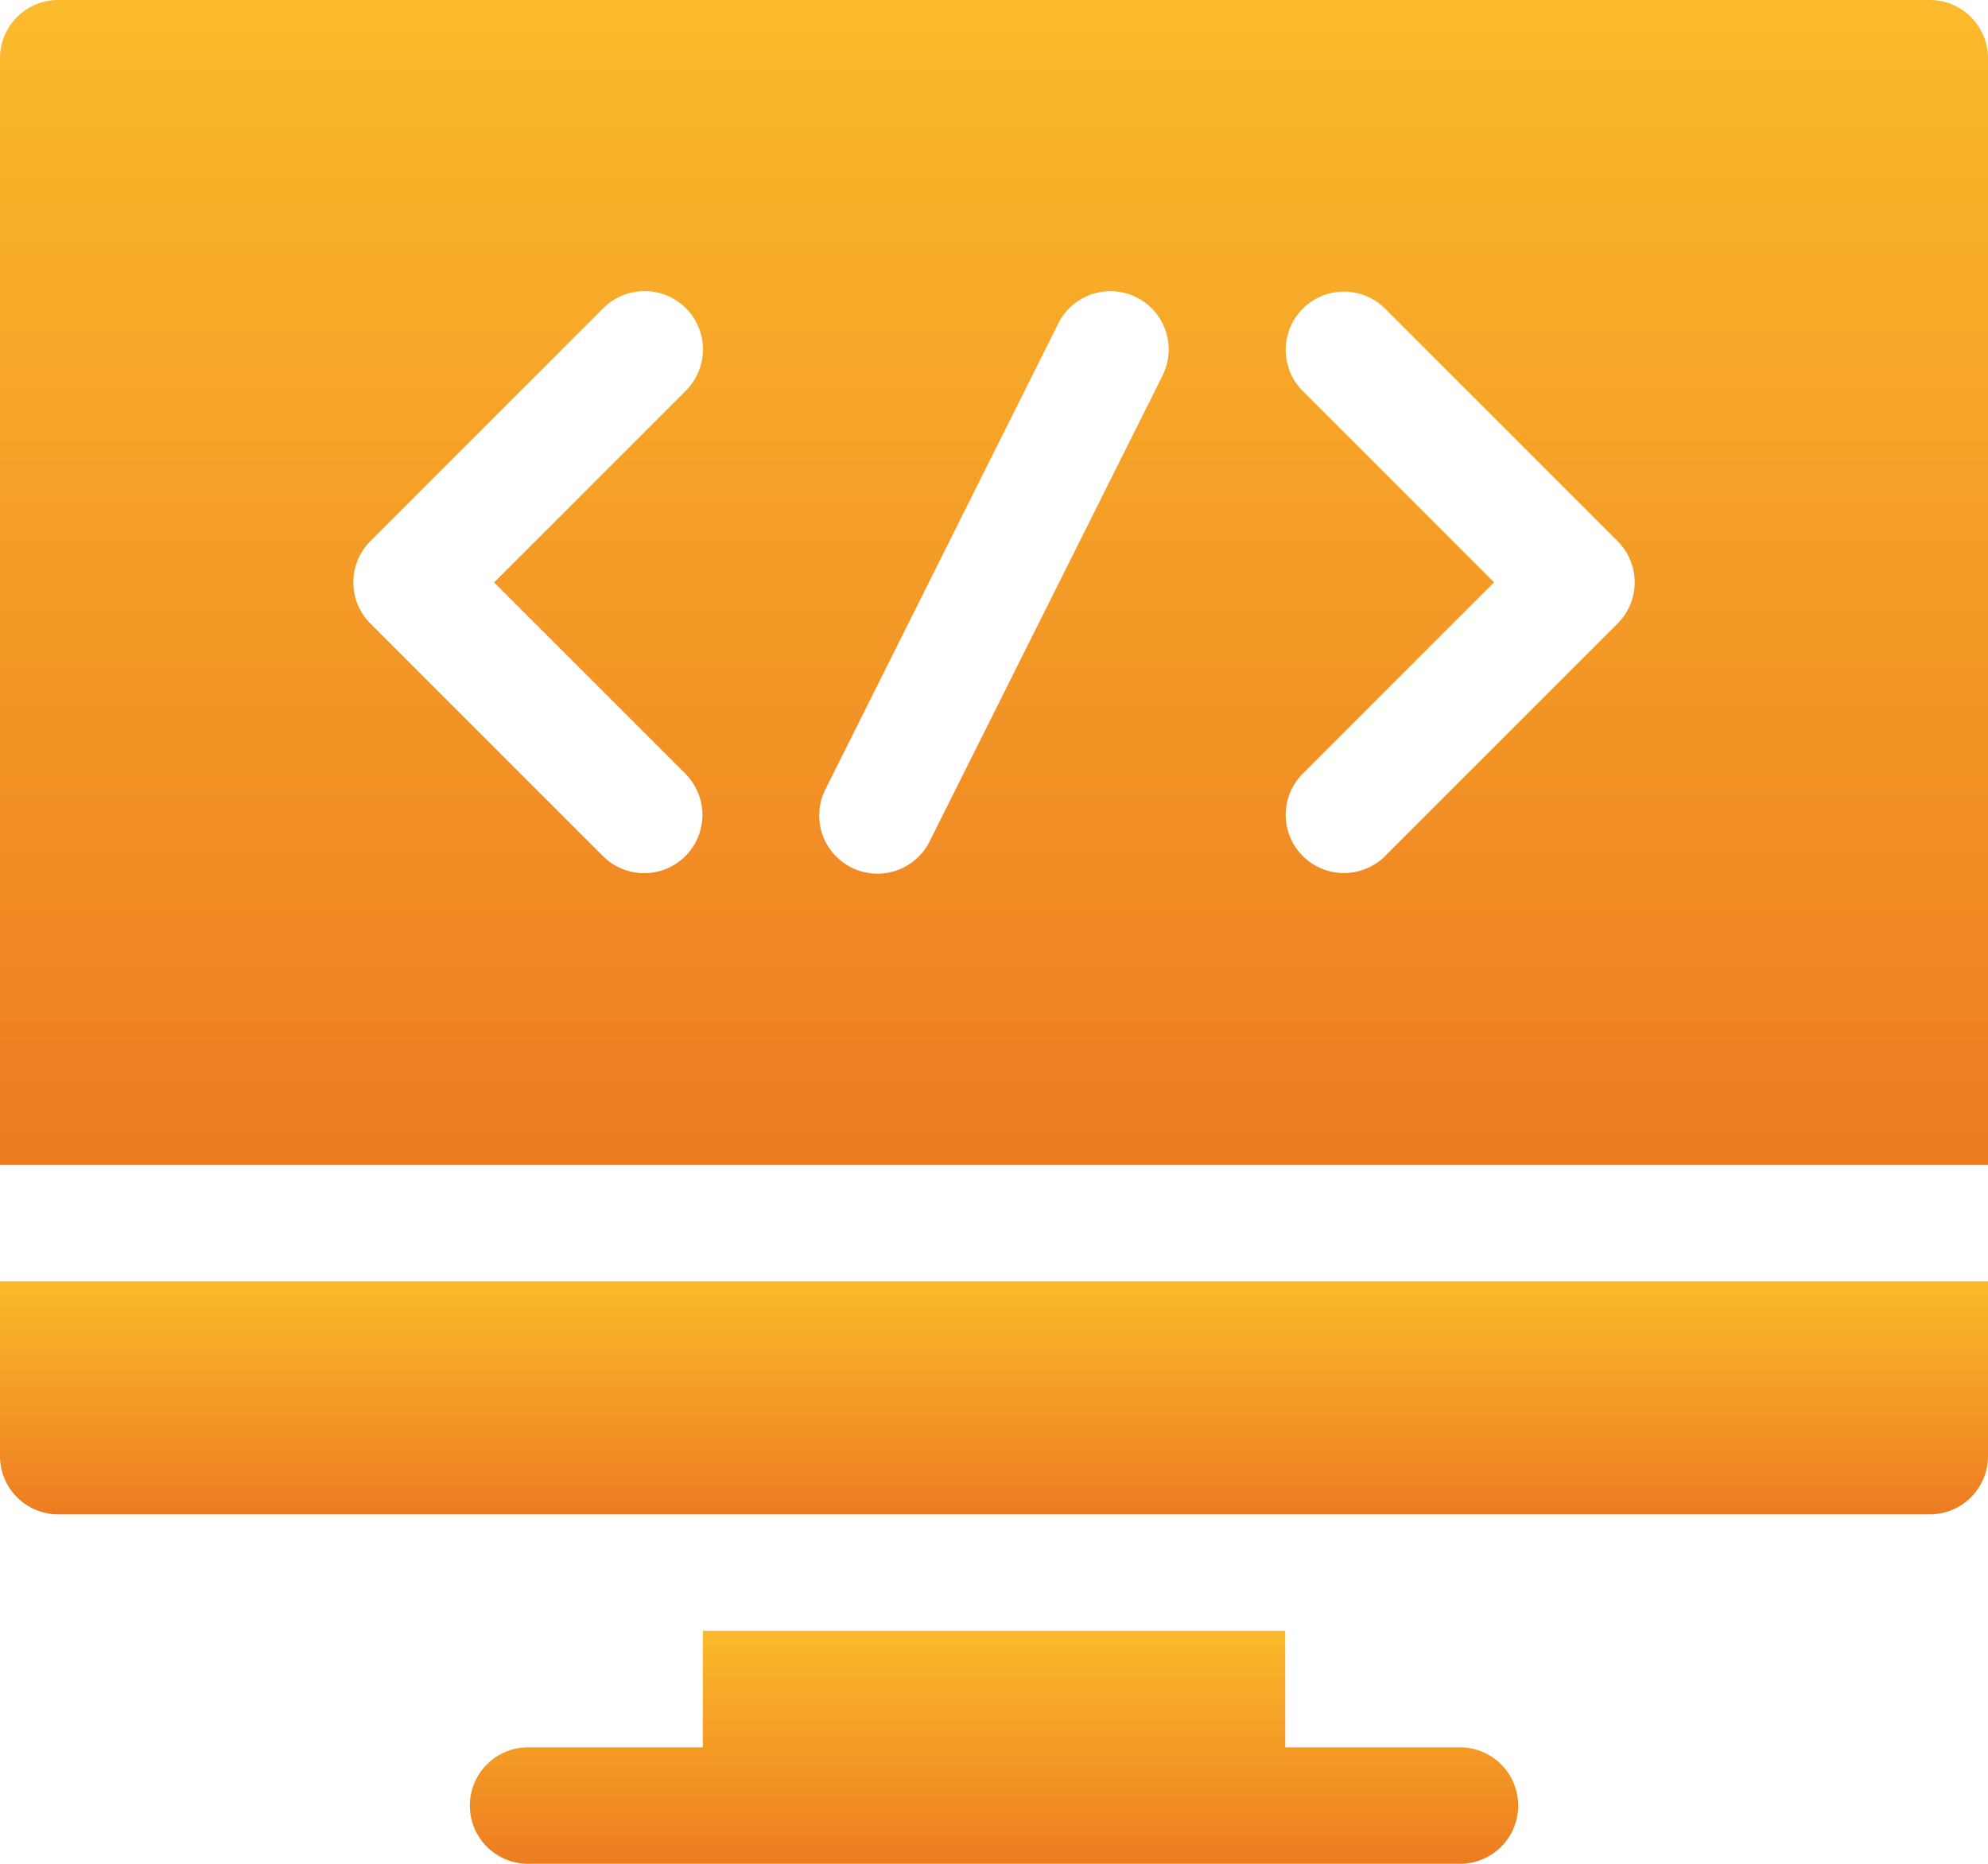
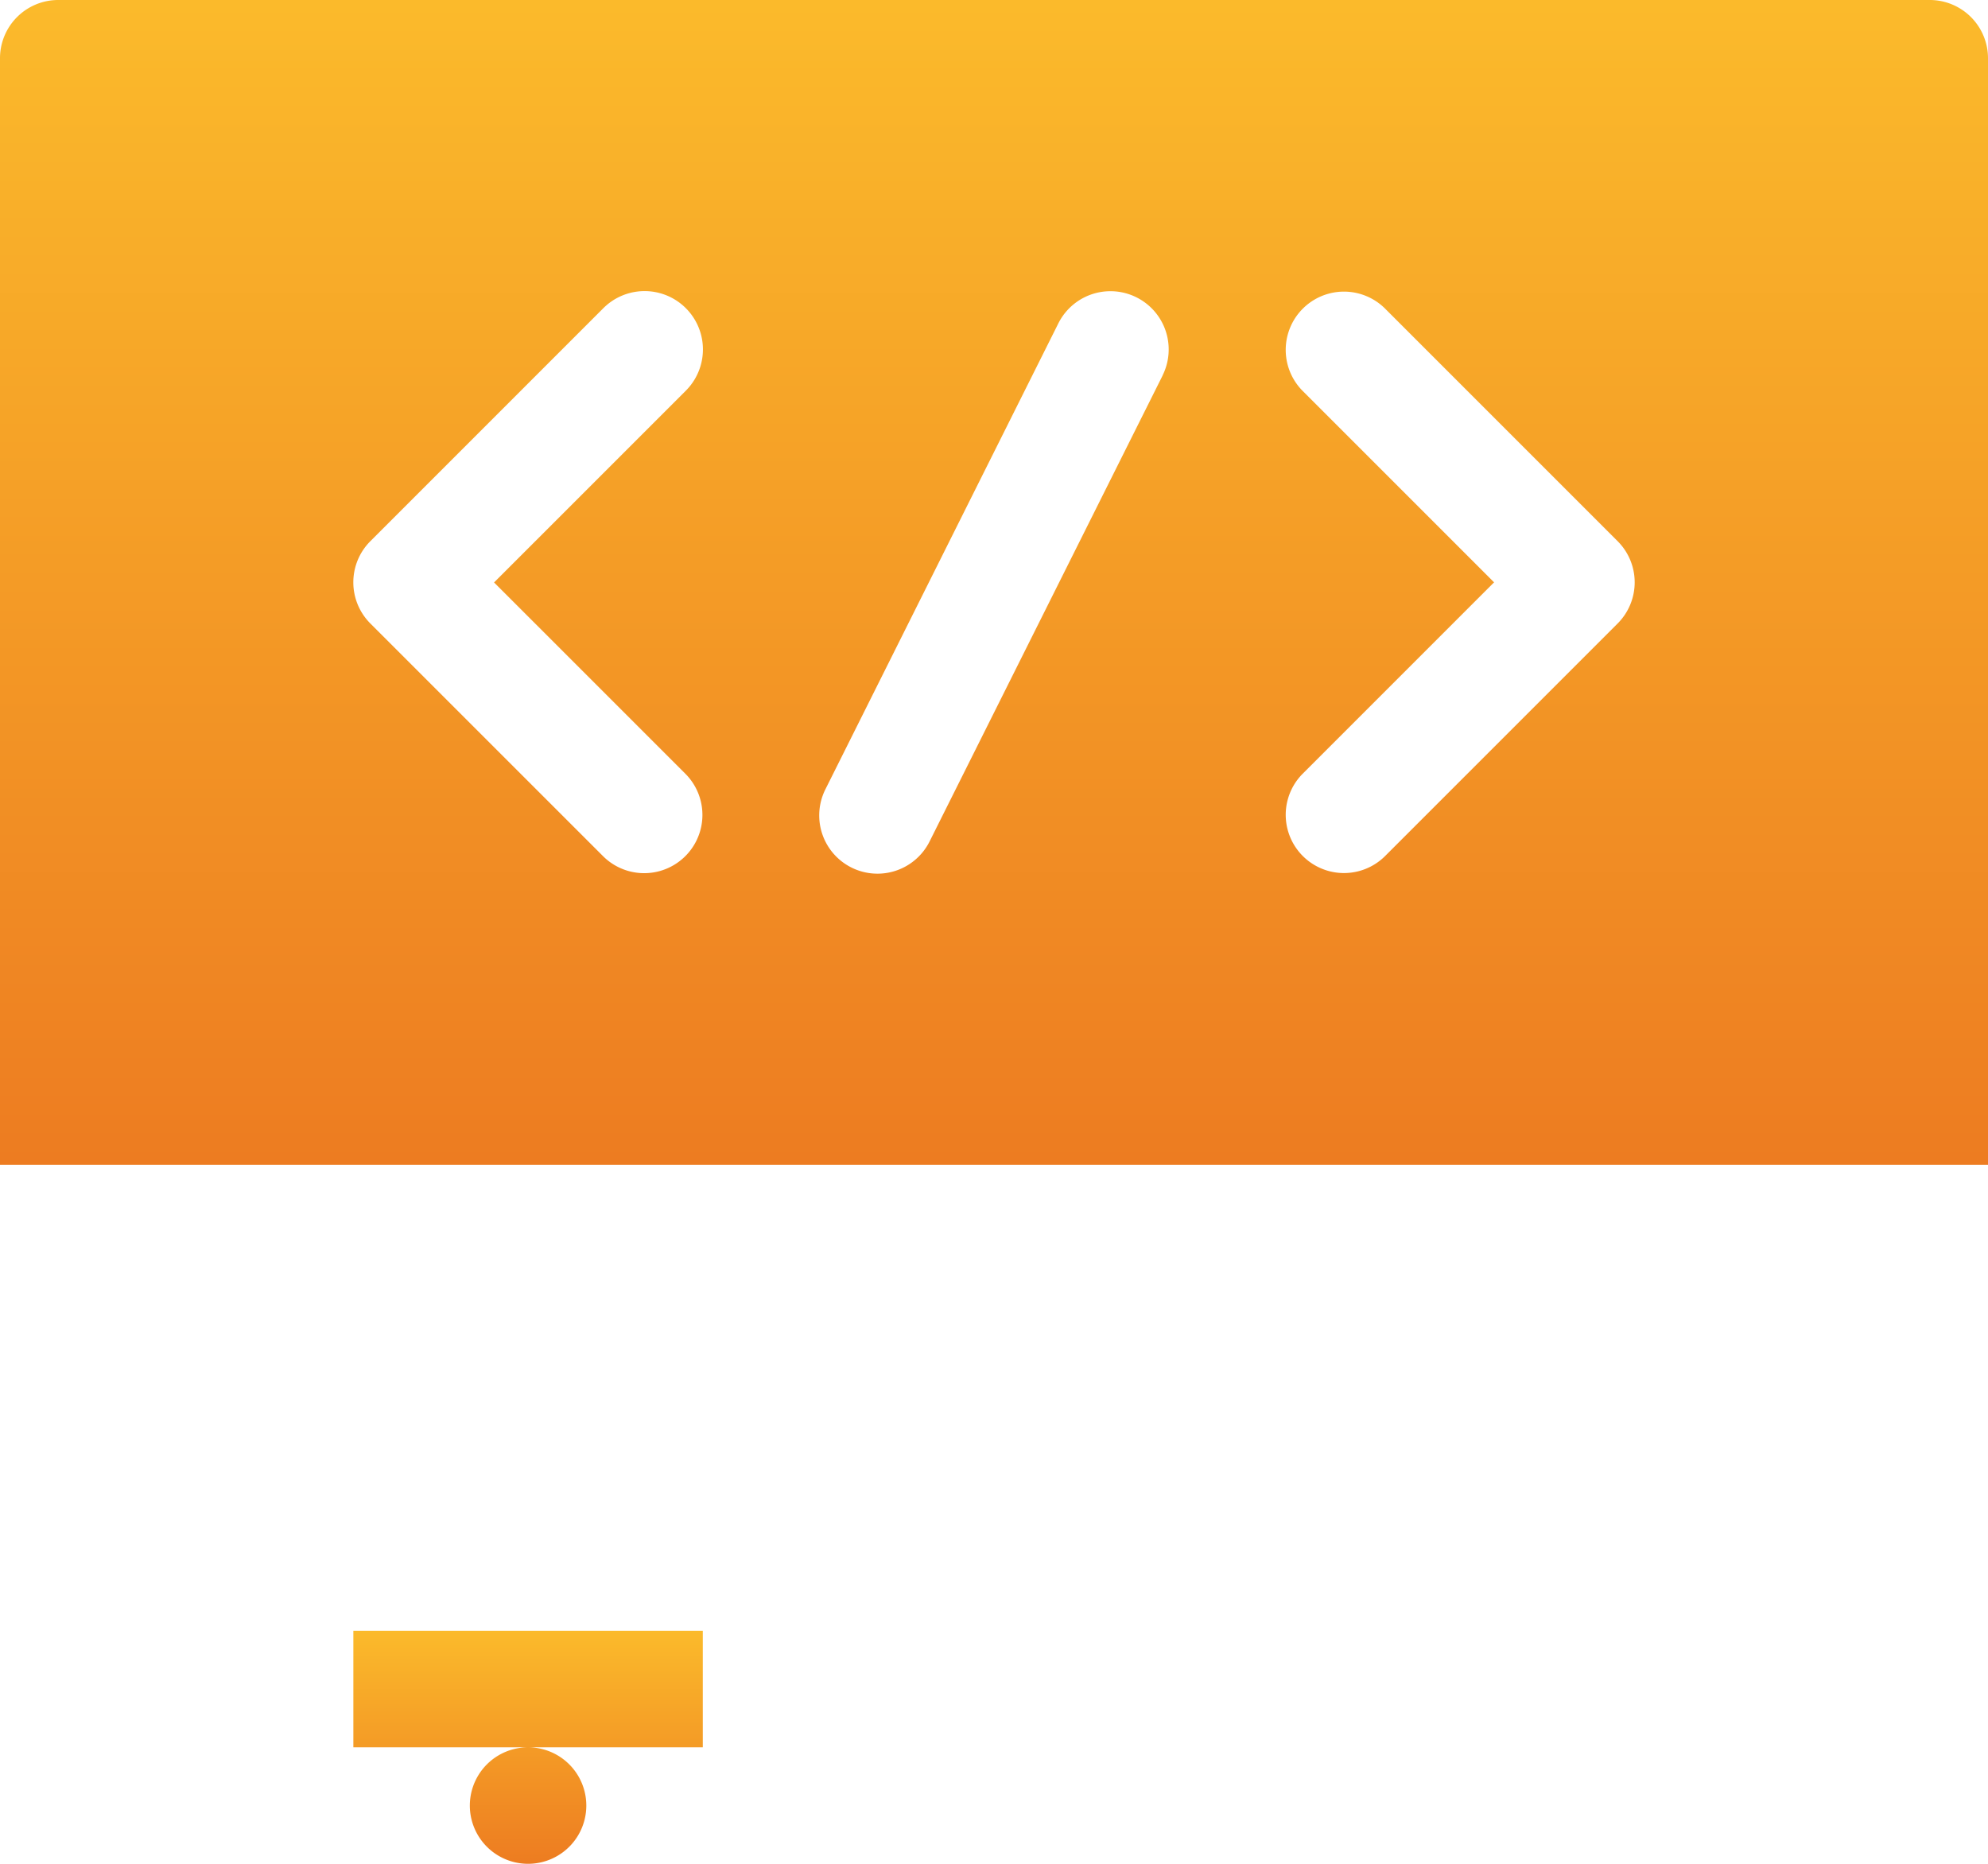
<svg xmlns="http://www.w3.org/2000/svg" width="70.146" height="65.762" viewBox="0 0 70.146 65.762">
  <defs>
    <style>.a{fill:url(#a);}</style>
    <linearGradient id="a" x1="0.5" x2="0.5" y2="1" gradientUnits="objectBoundingBox">
      <stop offset="0" stop-color="#fbba2b" />
      <stop offset="1" stop-color="#ed7c21" />
    </linearGradient>
  </defs>
  <g transform="translate(0 -16)">
    <path class="a" d="M68.091,16H2.055A2.055,2.055,0,0,0,0,18.055V57.1H70.146V18.055A2.055,2.055,0,0,0,68.091,16ZM24.2,43.318a2.055,2.055,0,0,1-2.906,2.906L13.069,38a2.054,2.054,0,0,1,0-2.906l8.22-8.22A2.055,2.055,0,0,1,24.2,29.784l-6.767,6.767ZM41.022,29.25,32.8,45.69a2.055,2.055,0,1,1-3.677-1.838l8.22-16.441a2.055,2.055,0,1,1,3.677,1.838ZM57.077,38l-8.22,8.22a2.055,2.055,0,0,1-2.906-2.906l6.767-6.767-6.767-6.767a2.055,2.055,0,0,1,2.906-2.906l8.22,8.22A2.054,2.054,0,0,1,57.077,38Z" />
-     <path class="a" d="M129.22,436v4.11h-6.165a2.055,2.055,0,0,0,0,4.11h32.881a2.055,2.055,0,0,0,0-4.11h-6.165V436Z" transform="translate(-104.422 -362.458)" />
-     <path class="a" d="M0,352.165a2.054,2.054,0,0,0,2.055,2.055H68.091a2.054,2.054,0,0,0,2.055-2.055V346H0Z" transform="translate(0 -284.788)" />
+     <path class="a" d="M129.22,436v4.11h-6.165a2.055,2.055,0,0,0,0,4.11a2.055,2.055,0,0,0,0-4.11h-6.165V436Z" transform="translate(-104.422 -362.458)" />
  </g>
</svg>